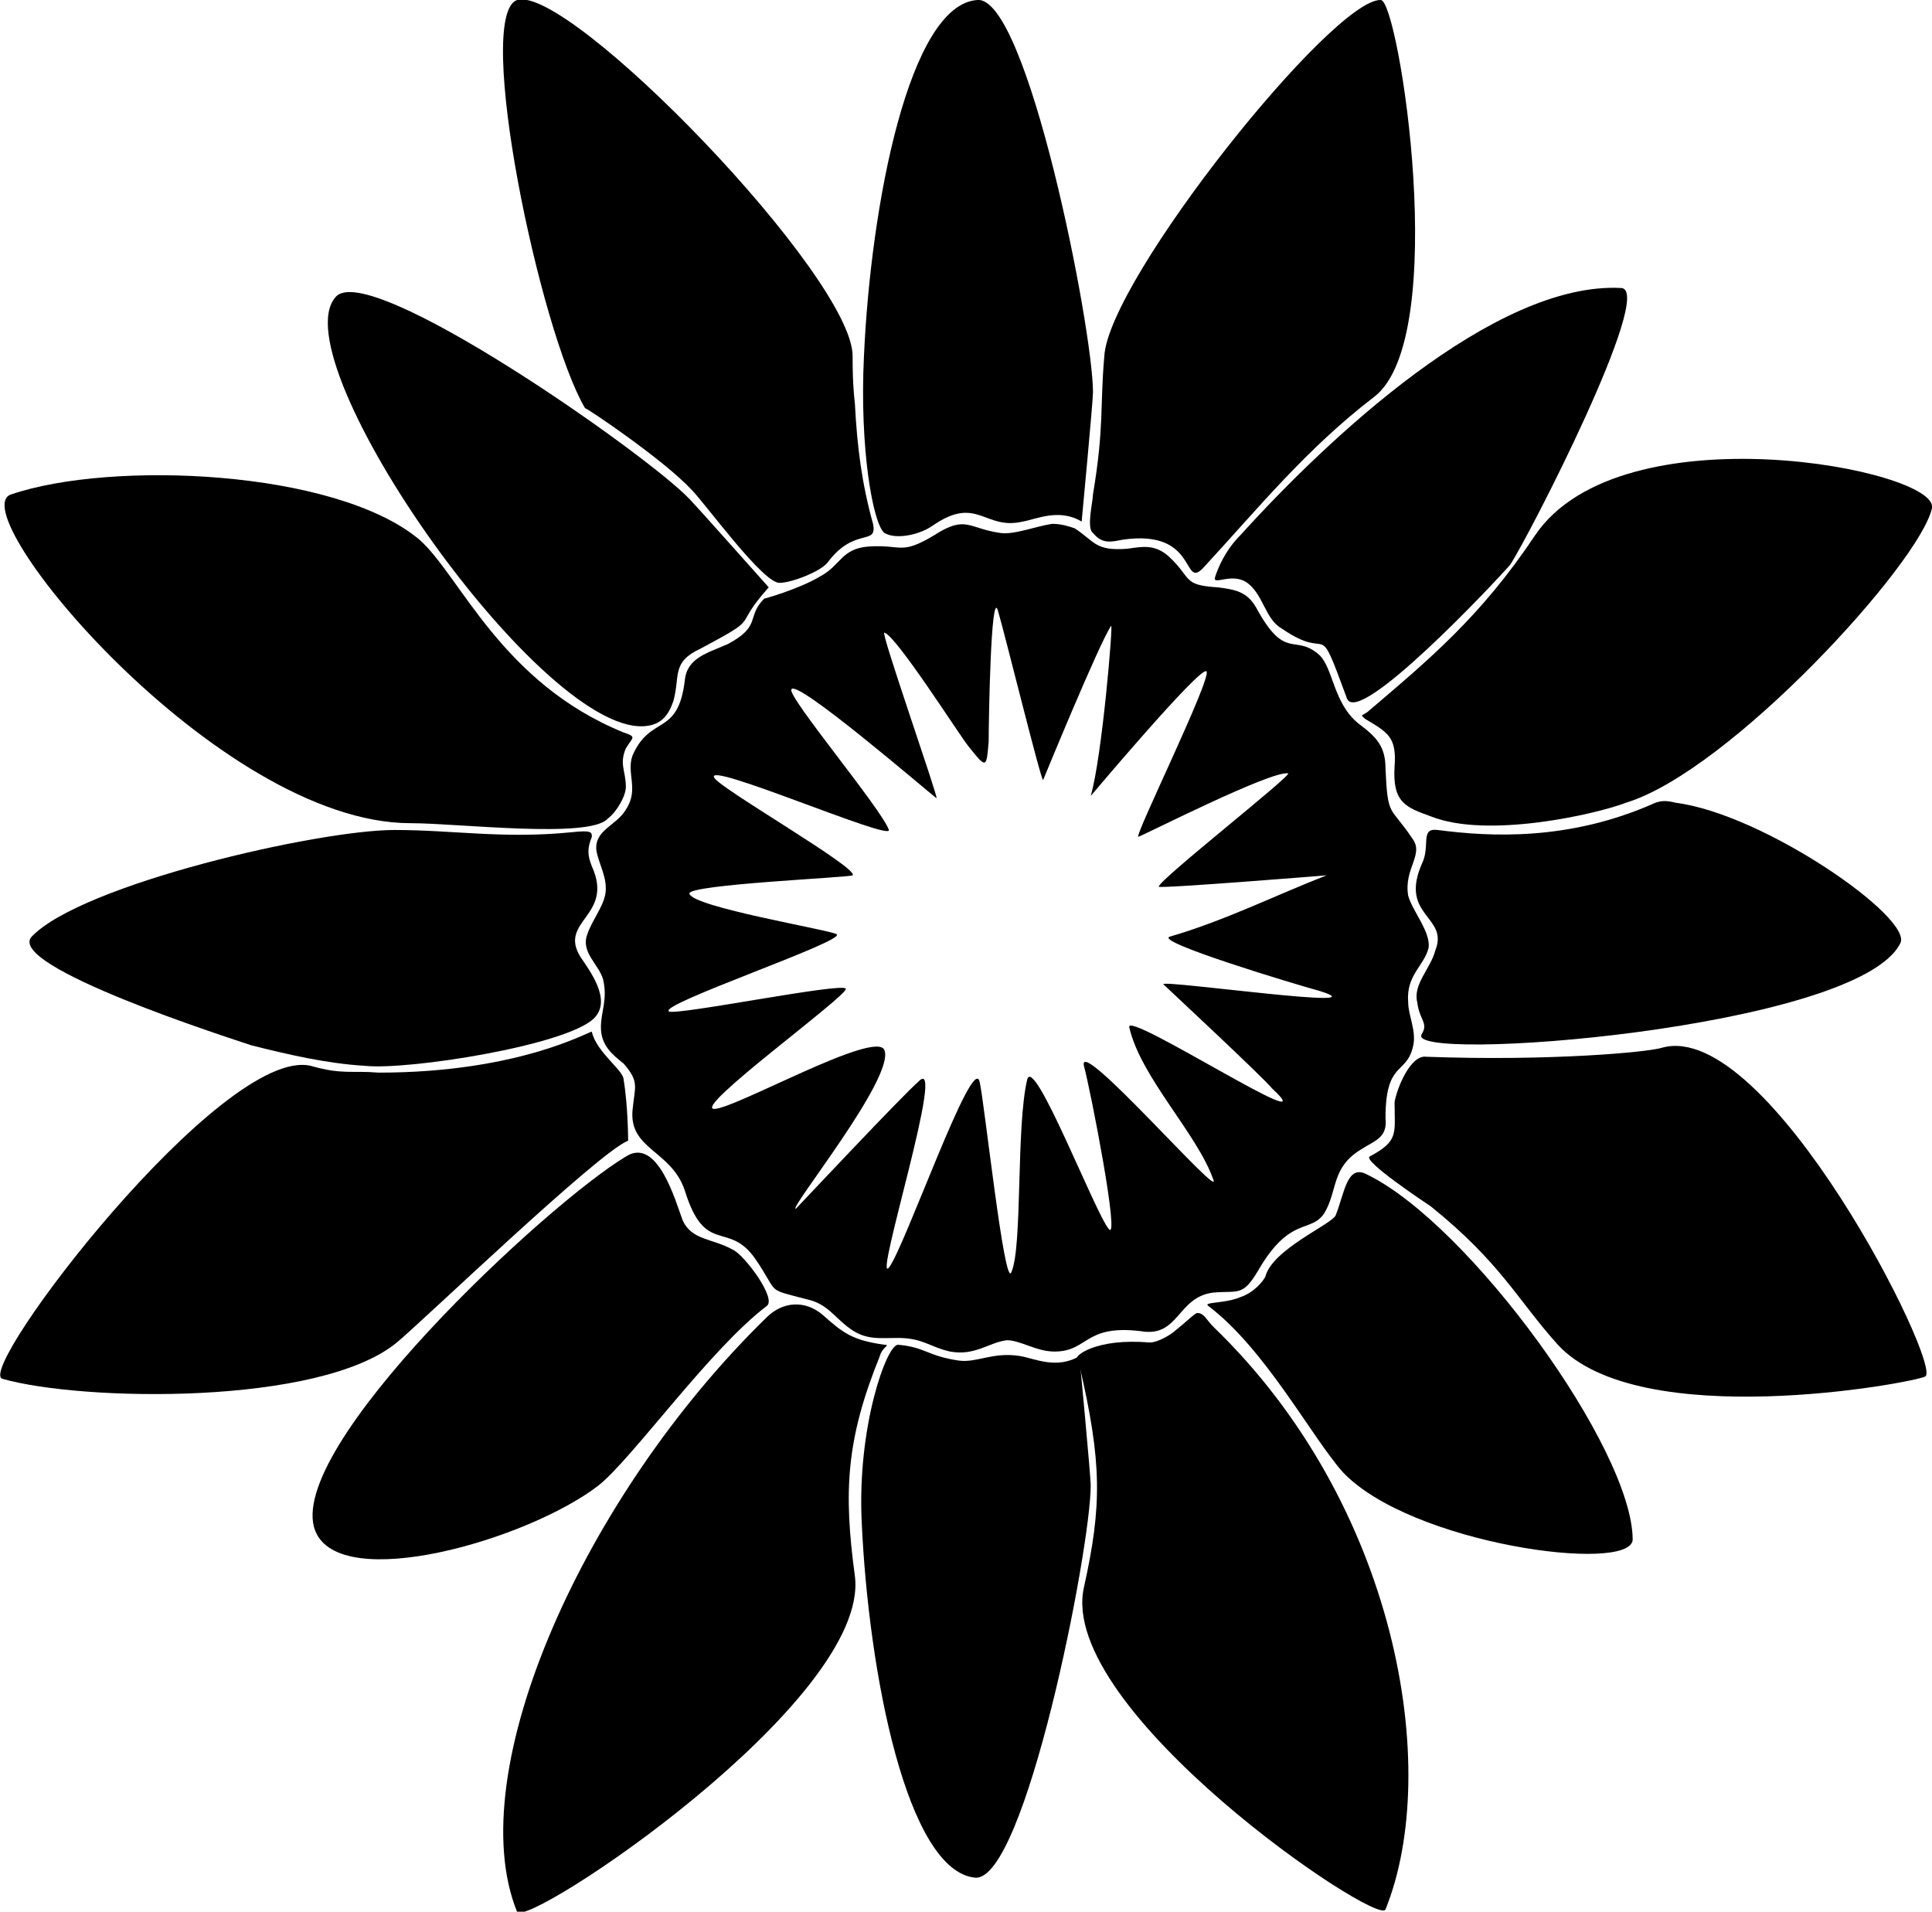
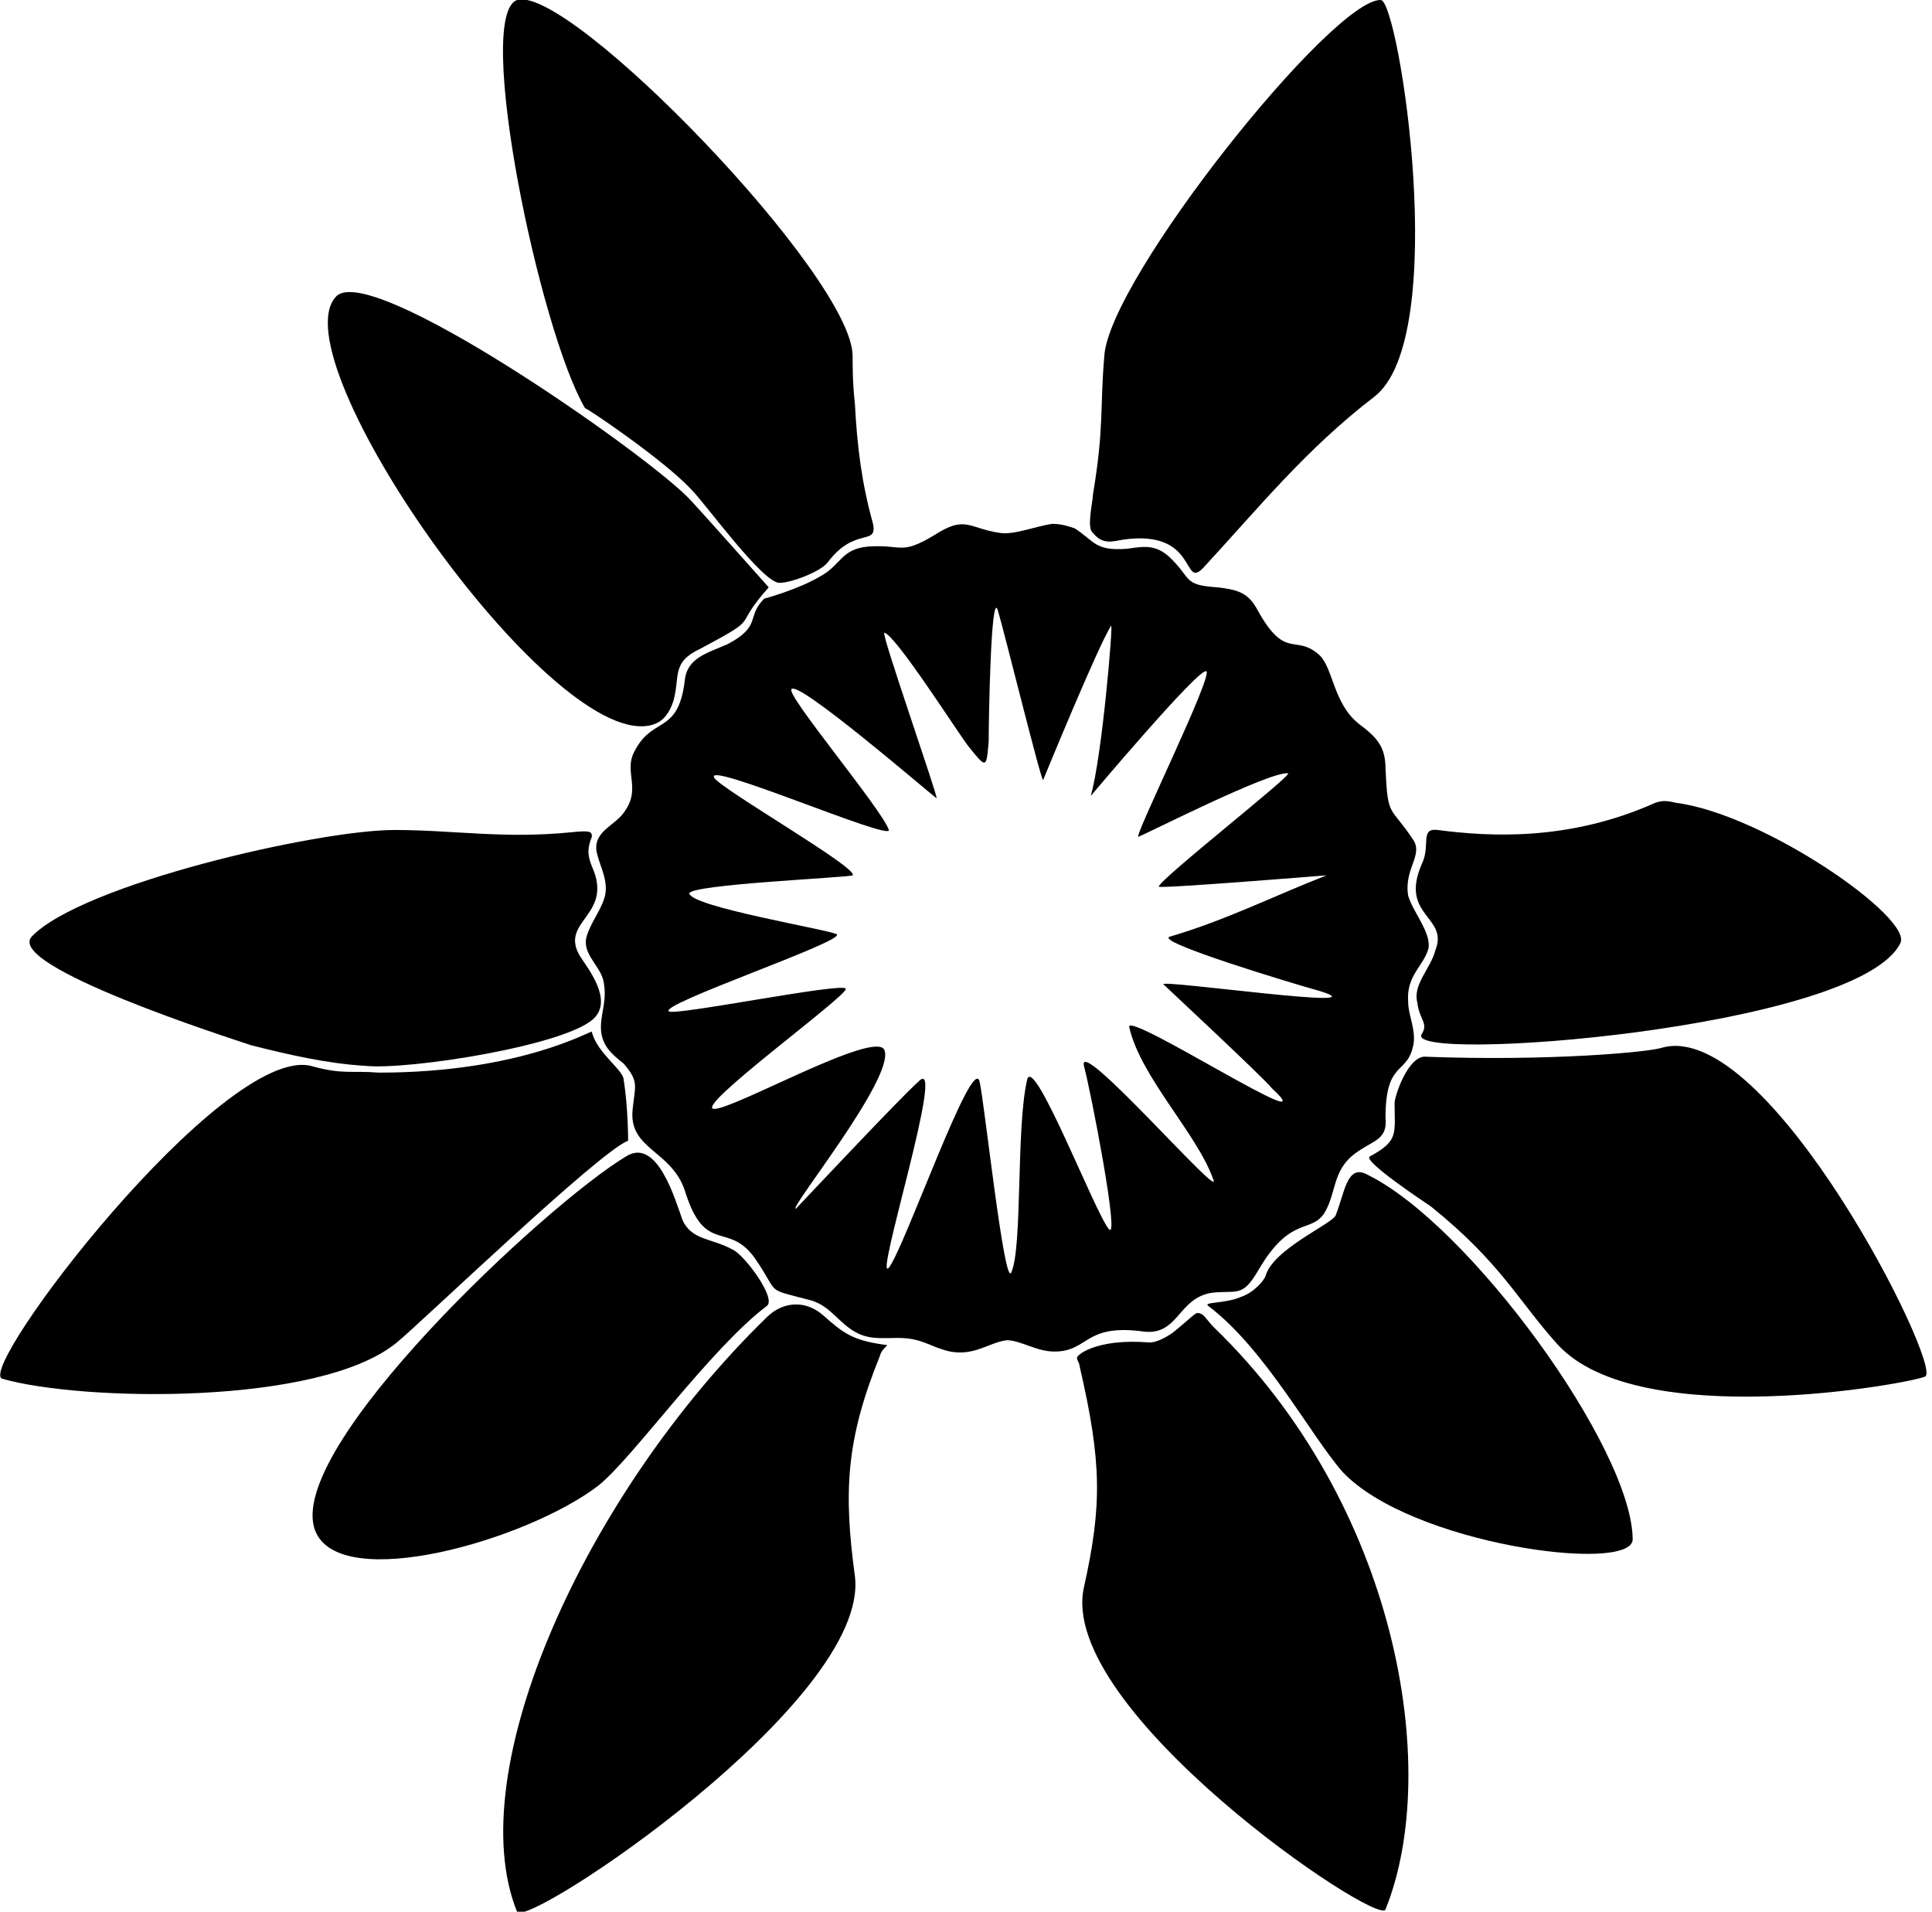
<svg xmlns="http://www.w3.org/2000/svg" xml:space="preserve" version="1.1" viewBox="0 0 852 843" x="0px" y="0px" fill-rule="evenodd" clip-rule="evenodd">
  <defs />
  <g>
    <path d="M629 466c-7,-1 -13,14 -14,20 0,14 2,17 -11,24 -3,2 24,20 27,22 31,25 38,41 56,61 36,39 156,17 162,14 8,-4 -69,-158 -116,-145 -6,2 -50,6 -104,4z" />
    <path d="M338 581c-80,78 -135,200 -110,262 4,8 156,-93 149,-148 -5,-37 -4,-60 11,-97 1,-4 5,-5 2,-5 -14,-2 -18,-5 -27,-13 -8,-7 -18,-6 -25,1z" />
    <path d="M627 456c-9,13 192,-2 211,-40 6,-11 -60,-57 -99,-62 -4,-1 -6,-1 -9,0 -38,17 -73,15 -96,12 -8,-1 -3,7 -7,15 -10,23 12,23 6,38 -2,8 -10,15 -8,23 1,8 5,9 2,14z" />
-     <path d="M717 354c46,-14 130,-106 135,-130 3,-17 -137,-44 -175,12 -24,36 -47,55 -74,78 -3,2 -3,1 -1,3 10,6 14,8 13,21 -1,16 5,18 16,22 25,10 73,-1 86,-6z" />
-     <path d="M594 308c5,13 66,-52 72,-59 8,-12 64,-121 49,-122 -56,-3 -130,67 -168,109 -7,7 -10,15 -11,18 -2,5 7,-2 14,3 7,5 8,16 15,20 23,16 15,-7 29,31z" />
    <path d="M531 250c24,-26 45,-52 75,-75 34,-26 11,-174 3,-175 -21,-1 -120,123 -122,157 -2,23 0,31 -5,61 0,3 -3,15 0,17 4,5 8,4 13,3 34,-5 26,23 36,12z" />
    <path d="M385 231c-5,-18 -7,-34 -8,-53 -1,-9 -1,-16 -1,-21 0,-35 -125,-164 -148,-157 -19,7 10,146 30,180 1,0 35,23 47,36 6,6 32,42 39,41 5,0 18,-5 21,-9 12,-16 22,-7 20,-17z" />
    <path d="M339 259c0,0 -32,-36 -35,-39 -19,-20 -142,-106 -156,-89 -25,28 93,197 138,189 6,-1 9,-5 11,-11 3,-11 -1,-17 12,-23 28,-15 13,-8 30,-27z" />
-     <path d="M275 323c-54,-22 -72,-69 -90,-85 -37,-31 -136,-35 -180,-20 -23,7 91,145 176,145 21,0 79,7 87,-2 4,-3 8,-10 8,-14 0,-7 -3,-10 0,-17 3,-5 5,-5 -1,-7z" />
    <path d="M261 369c0,-2 0,-3 -9,-2 -30,3 -52,-1 -78,-1 -34,0 -138,24 -160,47 -12,13 88,45 97,48 16,4 33,8 50,9 19,2 89,-9 101,-21 8,-8 -2,-21 -6,-27 -10,-16 15,-18 5,-40 -2,-5 -2,-8 0,-13z" />
    <path d="M261 455c0,-1 -31,18 -94,18 -12,-1 -16,1 -30,-3 -39,-9 -148,134 -136,138 35,10 140,12 174,-16 11,-9 89,-84 102,-89 0,0 0,-15 -2,-27 0,-4 -12,-12 -14,-21z" />
    <path d="M276 510c-35,21 -151,129 -137,165 11,28 94,4 125,-20 15,-12 49,-60 74,-79 5,-3 -10,-23 -15,-25 -9,-5 -18,-4 -22,-13 -3,-8 -11,-37 -25,-28z" />
    <path d="M279 489c-2,18 17,18 23,36 9,29 19,13 31,30 11,16 4,13 23,18 9,2 12,8 19,13 7,5 13,4 21,4 11,0 14,4 23,6 11,2 17,-4 25,-5 6,0 13,5 21,5 15,0 13,-12 38,-9 17,3 16,-15 32,-17 11,-1 13,2 20,-10 14,-24 23,-16 29,-25 6,-10 3,-20 16,-28 6,-4 12,-5 11,-14 0,-25 9,-19 12,-31 2,-7 -2,-14 -2,-20 -1,-12 7,-16 9,-24 1,-7 -7,-16 -9,-23 -2,-12 7,-18 2,-25 -10,-15 -11,-9 -12,-31 0,-10 -4,-14 -12,-20 -11,-9 -11,-24 -17,-30 -11,-10 -15,3 -28,-21 -4,-7 -9,-8 -17,-9 -16,-1 -11,-4 -22,-14 -6,-5 -11,-4 -18,-3 -14,1 -14,-3 -23,-9 -3,-1 -6,-2 -10,-2 -7,1 -17,5 -23,4 -14,-2 -15,-8 -29,1 -15,9 -14,4 -29,5 -12,1 -12,8 -21,13 -10,6 -25,10 -25,10 -8,8 -1,12 -16,20 -9,4 -18,6 -19,16 -3,25 -15,15 -23,33 -3,8 3,15 -3,24 -4,7 -14,9 -13,18 1,6 5,12 4,19 -1,6 -6,12 -8,18 -3,8 5,13 7,20 2,9 -1,14 -1,21 0,8 5,12 10,16 7,8 5,10 4,20zm174 -13c-5,21 -2,74 -7,85 -3,8 -12,-76 -14,-84 -3,-13 -33,73 -40,82 -7,8 26,-96 13,-82 -7,6 -53,55 -54,56 -4,1 44,-58 39,-70 -4,-9 -66,26 -75,26 -10,0 59,-50 58,-53 -1,-3 -75,12 -78,10 -5,-3 78,-31 74,-34 -3,-2 -64,-12 -65,-18 0,-4 70,-7 72,-8 3,-3 -58,-38 -61,-43 -5,-8 78,28 77,23 -3,-9 -45,-59 -43,-62 2,-5 60,45 64,48 1,0 -25,-74 -23,-73 5,1 33,45 37,50 8,10 8,10 9,-2 0,-10 1,-67 4,-58 3,10 19,75 20,75 0,0 25,-61 30,-68 1,-2 -4,58 -9,75 0,0 48,-57 51,-55 3,2 -32,73 -30,73 3,-1 58,-29 66,-28 3,0 -57,47 -57,50 0,1 74,-5 74,-5 -23,9 -45,20 -69,27 -8,2 55,21 66,24 29,9 -69,-5 -69,-3 1,1 44,41 48,46 26,24 -65,-35 -63,-27 5,22 30,47 37,67 5,11 -60,-64 -57,-50 3,11 16,78 11,72 -6,-7 -33,-77 -36,-66z" />
    <path d="M535 585c81,78 101,195 76,257 -3,8 -145,-88 -133,-142 8,-36 8,-55 -2,-98 0,-1 -1,-2 -1,-3 -1,-1 8,-9 32,-7 4,0 10,-4 11,-5 5,-4 9,-8 10,-8 3,0 4,3 7,6z" />
    <path d="M603 518c45,22 117,121 117,161 -1,15 -98,2 -128,-30 -14,-16 -34,-54 -59,-73 -3,-2 7,-1 14,-4 6,-2 10,-7 11,-9 3,-12 29,-23 31,-27 4,-10 5,-23 14,-18z" />
-     <path d="M477 230c0,0 5,-53 5,-57 0,-28 -29,-175 -51,-173 -30,2 -47,90 -50,157 -2,41 4,74 9,78 5,3 15,1 21,-3 20,-14 23,2 40,-2 6,-1 16,-6 26,0z" />
-     <path d="M476 598c0,0 5,53 5,57 0,28 -29,175 -51,173 -30,-3 -47,-90 -50,-157 -2,-42 11,-78 16,-78 12,1 13,5 27,7 8,1 15,-4 27,-2 6,1 16,6 26,0z" />
  </g>
</svg>